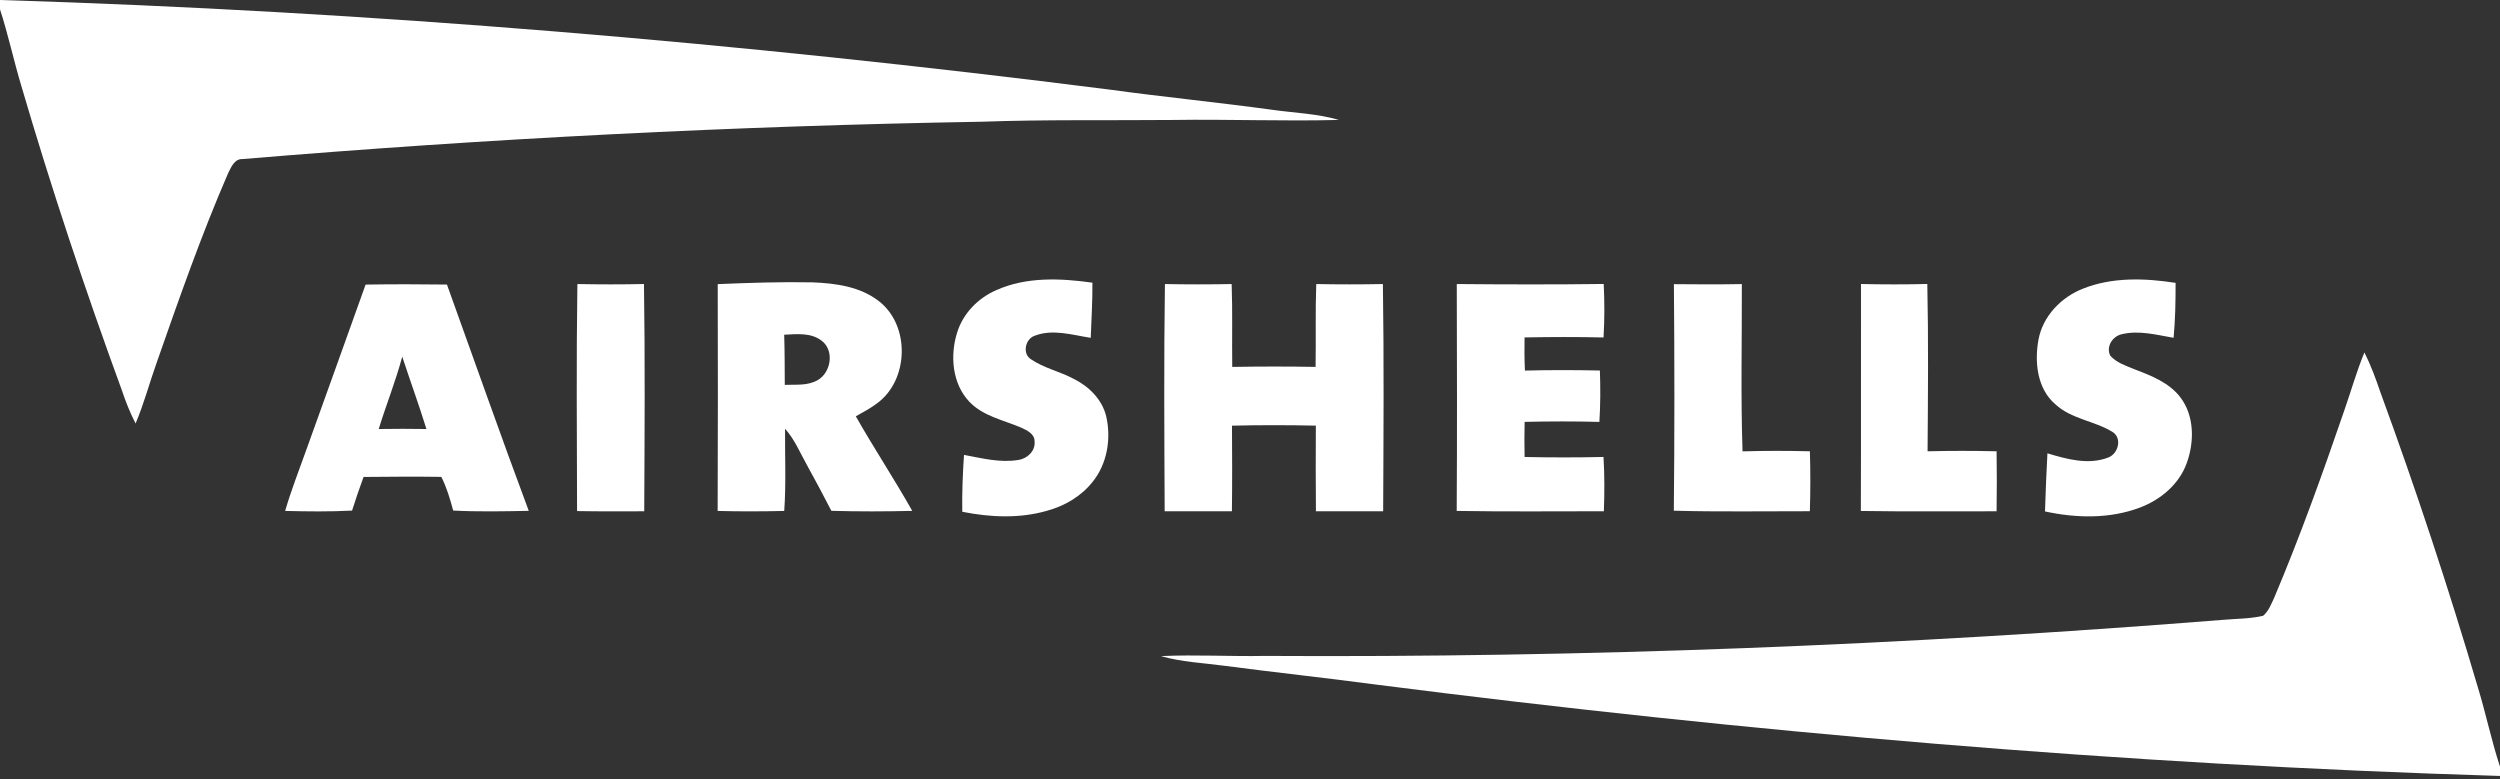
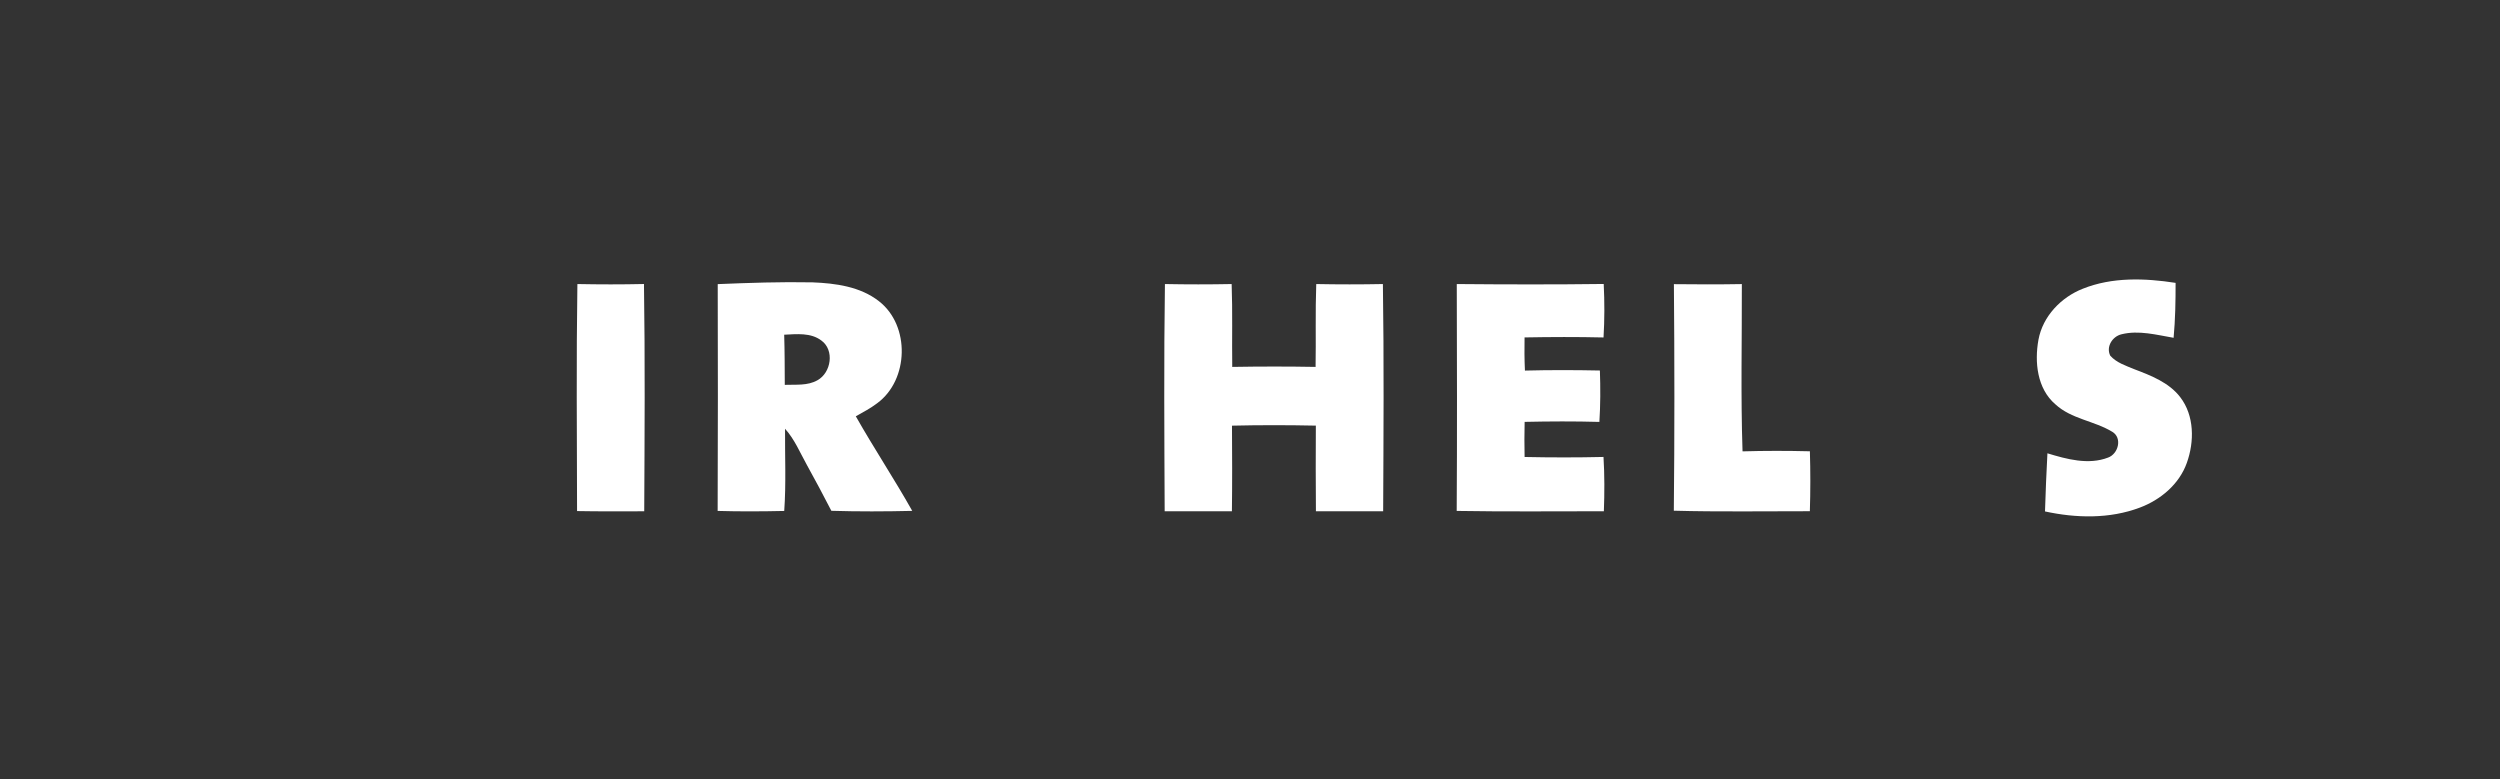
<svg xmlns="http://www.w3.org/2000/svg" width="100%" height="100%" viewBox="0 0 680 212" version="1.1" xml:space="preserve" style="fill-rule:evenodd;clip-rule:evenodd;stroke-linejoin:round;stroke-miterlimit:1.414;">
  <rect x="0" y="0" width="680" height="212" fill="#333333" stroke="none" />
  <g>
-     <path d="M0,0c100.89,3.09 201.58,11.65 301.71,24.36c14.8,2.03 29.66,3.49 44.46,5.52c6.02,0.85 12.16,1.03 18.03,2.74c-15.05,0.4 -30.11,-0.23 -45.16,0.01c-17.35,0.16 -34.71,-0.14 -52.05,0.48c-67.07,1.14 -134.11,4.56 -200.95,10.15c-2.23,-0.12 -3.13,2.15 -3.97,3.8c-7.32,16.87 -13.39,34.25 -19.46,51.6c-1.96,5.49 -3.45,11.15 -5.73,16.53c-1.54,-2.97 -2.75,-6.08 -3.81,-9.25c-9.97,-27.26 -19.14,-54.82 -27.3,-82.68c-2.06,-6.87 -3.55,-13.89 -5.77,-20.71l0,-2.55Z" style="fill:#fff;fill-rule:nonzero;" />
-     <path d="M643.12,95.86c1.74,3.47 3.08,7.11 4.33,10.78c9.71,26.51 18.57,53.32 26.55,80.39c2.18,7.12 3.67,14.42 6,21.5l0,2.53c-102.36,-3.1 -204.51,-11.89 -306.08,-24.9c-13.64,-1.82 -27.33,-3.28 -40.97,-5.08c-5.74,-0.77 -11.58,-1 -17.17,-2.62c9.4,-0.44 18.81,0.13 28.22,-0.05c86.96,0.51 173.92,-2.89 260.6,-9.81c3.66,-0.32 7.39,-0.27 10.98,-1.11c1.48,-1.26 2.17,-3.15 2.98,-4.85c7.06,-16.72 13.19,-33.81 19.08,-50.97c1.84,-5.27 3.35,-10.65 5.48,-15.81Z" style="fill:#fff;fill-rule:nonzero;" />
-     <path d="M270.95,78.94c8.2,-3.69 17.48,-3.28 26.19,-2.05c0.03,5 -0.27,10 -0.46,15c-4.99,-0.77 -10.35,-2.48 -15.27,-0.56c-2.54,0.86 -3.4,4.88 -1,6.38c3.54,2.43 7.86,3.31 11.62,5.33c4.12,2.03 7.74,5.59 8.85,10.17c1.42,6.12 0.28,13.01 -3.76,17.94c-3.09,3.87 -7.55,6.47 -12.3,7.77c-7.51,2.17 -15.48,1.8 -23.08,0.28c-0.09,-5.16 0.13,-10.33 0.47,-15.47c4.84,0.9 9.79,2.2 14.74,1.38c2.44,-0.33 4.71,-2.42 4.46,-5.03c0.03,-2.1 -2.11,-3.05 -3.71,-3.79c-4.77,-2.04 -10.26,-3.08 -13.99,-6.97c-4.73,-4.93 -5.34,-12.62 -3.36,-18.9c1.61,-5.17 5.67,-9.34 10.6,-11.48Z" style="fill:#fff;fill-rule:nonzero;" />
    <path d="M566.53,78.53c7.99,-3.2 16.87,-2.89 25.23,-1.59c0.01,4.98 -0.08,9.97 -0.54,14.94c-4.64,-0.79 -9.46,-2.12 -14.15,-0.96c-2.49,0.57 -4.29,3.4 -3.08,5.83c1.72,1.93 4.27,2.73 6.58,3.69c4.54,1.73 9.38,3.6 12.44,7.57c3.89,5.04 3.88,12.13 1.8,17.91c-2.06,5.79 -7.14,10.04 -12.78,12.15c-8.22,3.1 -17.32,2.88 -25.79,1.04c0.18,-5.27 0.36,-10.55 0.66,-15.81c5.25,1.6 11.17,3.22 16.5,1.16c2.79,-1 3.93,-5.36 1.14,-7.01c-4.91,-3 -11.14,-3.46 -15.48,-7.48c-4.98,-4.27 -5.7,-11.49 -4.6,-17.57c1.18,-6.38 6.14,-11.54 12.07,-13.87Z" style="fill:#fff;fill-rule:nonzero;" />
-     <path d="M99.44,77.41c7.38,-0.12 14.75,-0.11 22.13,-0.01c7.41,20.52 14.62,41.11 22.25,61.55c-6.85,0.13 -13.7,0.28 -20.55,-0.08c-0.85,-3.13 -1.76,-6.26 -3.23,-9.16c-7.05,-0.11 -14.1,-0.04 -21.15,0.02c-1.11,3.03 -2.16,6.07 -3.13,9.15c-6.06,0.32 -12.13,0.24 -18.2,0.09c1.63,-5.62 3.78,-11.06 5.74,-16.57c5.36,-15.01 10.82,-29.98 16.14,-44.99m9.97,19.59c-1.78,6.67 -4.37,13.09 -6.4,19.69c4.33,-0.07 8.65,-0.07 12.98,0c-2.05,-6.61 -4.43,-13.11 -6.58,-19.69Z" style="fill:#fff;fill-rule:nonzero;" />
    <path d="M157.05,77.26c6.04,0.12 12.07,0.13 18.11,-0.01c0.31,20.6 0.17,41.21 0.07,61.82c-6.09,0 -12.18,0.06 -18.27,-0.06c-0.04,-20.58 -0.22,-41.17 0.09,-61.75Z" style="fill:#fff;fill-rule:nonzero;" />
    <path d="M195.22,77.28c8.58,-0.35 17.18,-0.65 25.77,-0.48c6.28,0.25 13.02,1.14 18.11,5.15c8.5,6.62 8.13,21.4 -0.52,27.74c-1.81,1.38 -3.83,2.43 -5.8,3.54c4.92,8.69 10.45,17.02 15.35,25.73c-7.33,0.17 -14.67,0.2 -22,-0.02c-2.15,-4.18 -4.36,-8.33 -6.64,-12.44c-1.88,-3.36 -3.35,-7 -5.96,-9.88c-0.05,7.45 0.31,14.91 -0.22,22.36c-6.03,0.13 -12.07,0.17 -18.11,-0.01c0.09,-20.56 0.07,-41.13 0.02,-61.69m18.08,13.76c0.14,4.54 0.14,9.09 0.16,13.64c2.97,-0.12 6.2,0.29 8.9,-1.26c3.73,-2.07 4.68,-8.19 1.04,-10.81c-2.9,-2.18 -6.71,-1.73 -10.1,-1.57Z" style="fill:#fff;fill-rule:nonzero;" />
    <path d="M316.86,77.26c6.05,0.12 12.1,0.12 18.15,0c0.27,7.51 0.06,15.03 0.16,22.54c7.55,-0.13 15.11,-0.14 22.67,0c0.13,-7.51 -0.09,-15.03 0.18,-22.54c6.04,0.12 12.09,0.12 18.13,0c0.3,20.6 0.17,41.21 0.07,61.81c-6.1,0.01 -12.19,0.02 -18.29,0c-0.08,-7.77 -0.05,-15.53 -0.02,-23.3c-7.6,-0.16 -15.21,-0.17 -22.81,0.01c0.05,7.76 0.08,15.52 -0.02,23.29c-6.1,0 -12.19,0.02 -18.29,0c-0.09,-20.6 -0.23,-41.21 0.07,-61.81Z" style="fill:#fff;fill-rule:nonzero;" />
    <path d="M396.24,77.26c13.32,0.12 26.64,0.15 39.97,-0.02c0.24,4.85 0.24,9.7 -0.05,14.55c-7.16,-0.17 -14.32,-0.14 -21.48,-0.01c-0.06,3 -0.04,6.01 0.1,9.02c6.79,-0.18 13.59,-0.16 20.39,-0.02c0.16,4.66 0.16,9.33 -0.14,13.98c-6.78,-0.19 -13.56,-0.16 -20.33,-0.01c-0.08,3.18 -0.08,6.36 -0.01,9.55c7.15,0.15 14.31,0.16 21.46,-0.01c0.3,4.92 0.28,9.84 0.1,14.77c-13.35,-0.01 -26.69,0.14 -40.03,-0.09c0.13,-20.57 0.08,-41.14 0.02,-61.71Z" style="fill:#fff;fill-rule:nonzero;" />
    <path d="M455.3,77.29c6.15,0.07 12.31,0.09 18.48,-0.02c0.04,15.16 -0.32,30.34 0.19,45.5c6.1,-0.18 12.21,-0.17 18.32,-0.02c0.16,5.43 0.16,10.87 -0.01,16.3c-12.33,-0.02 -24.67,0.2 -37,-0.14c0.21,-20.54 0.19,-41.09 0.02,-61.62Z" style="fill:#fff;fill-rule:nonzero;" />
-     <path d="M506.19,77.25c6.01,0.13 12.03,0.15 18.04,-0.01c0.32,15.16 0.18,30.34 0.07,45.51c6.25,-0.15 12.51,-0.15 18.77,0c0.08,5.44 0.09,10.88 0,16.32c-12.31,-0.03 -24.62,0.11 -36.92,-0.09c0.08,-20.58 0,-41.15 0.04,-61.73Z" style="fill:#fff;fill-rule:nonzero;" />
  </g>
</svg>